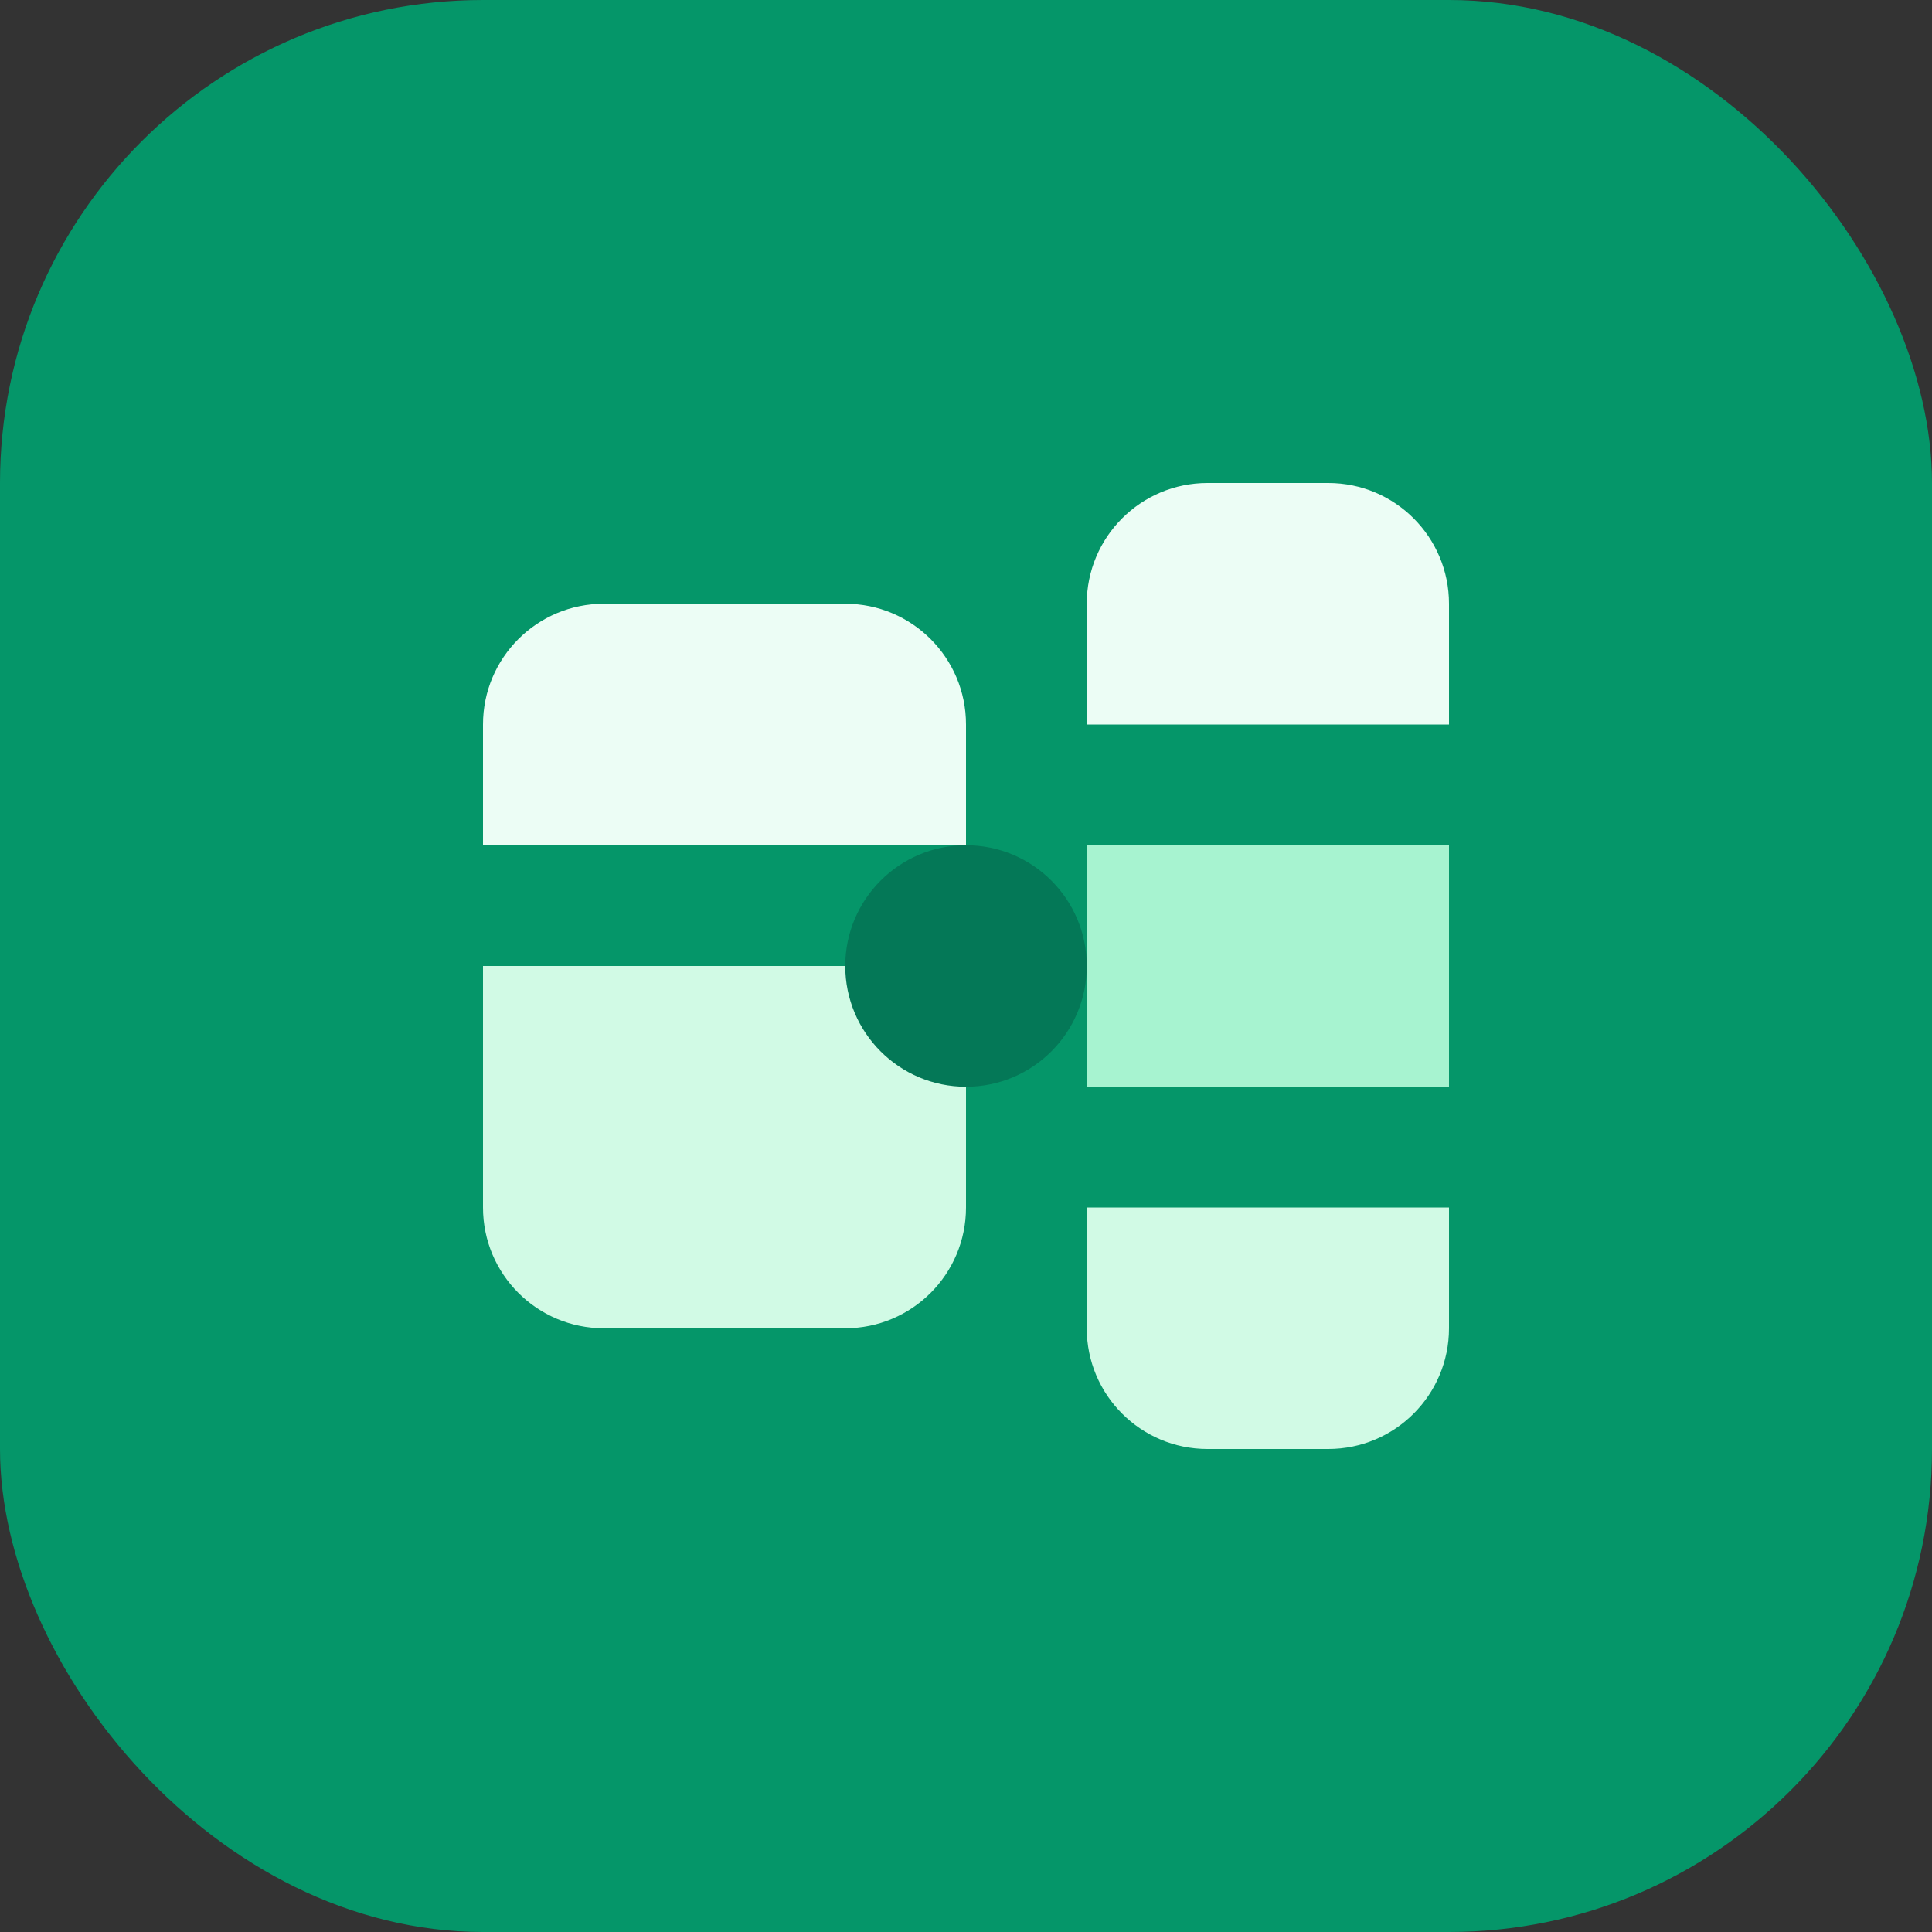
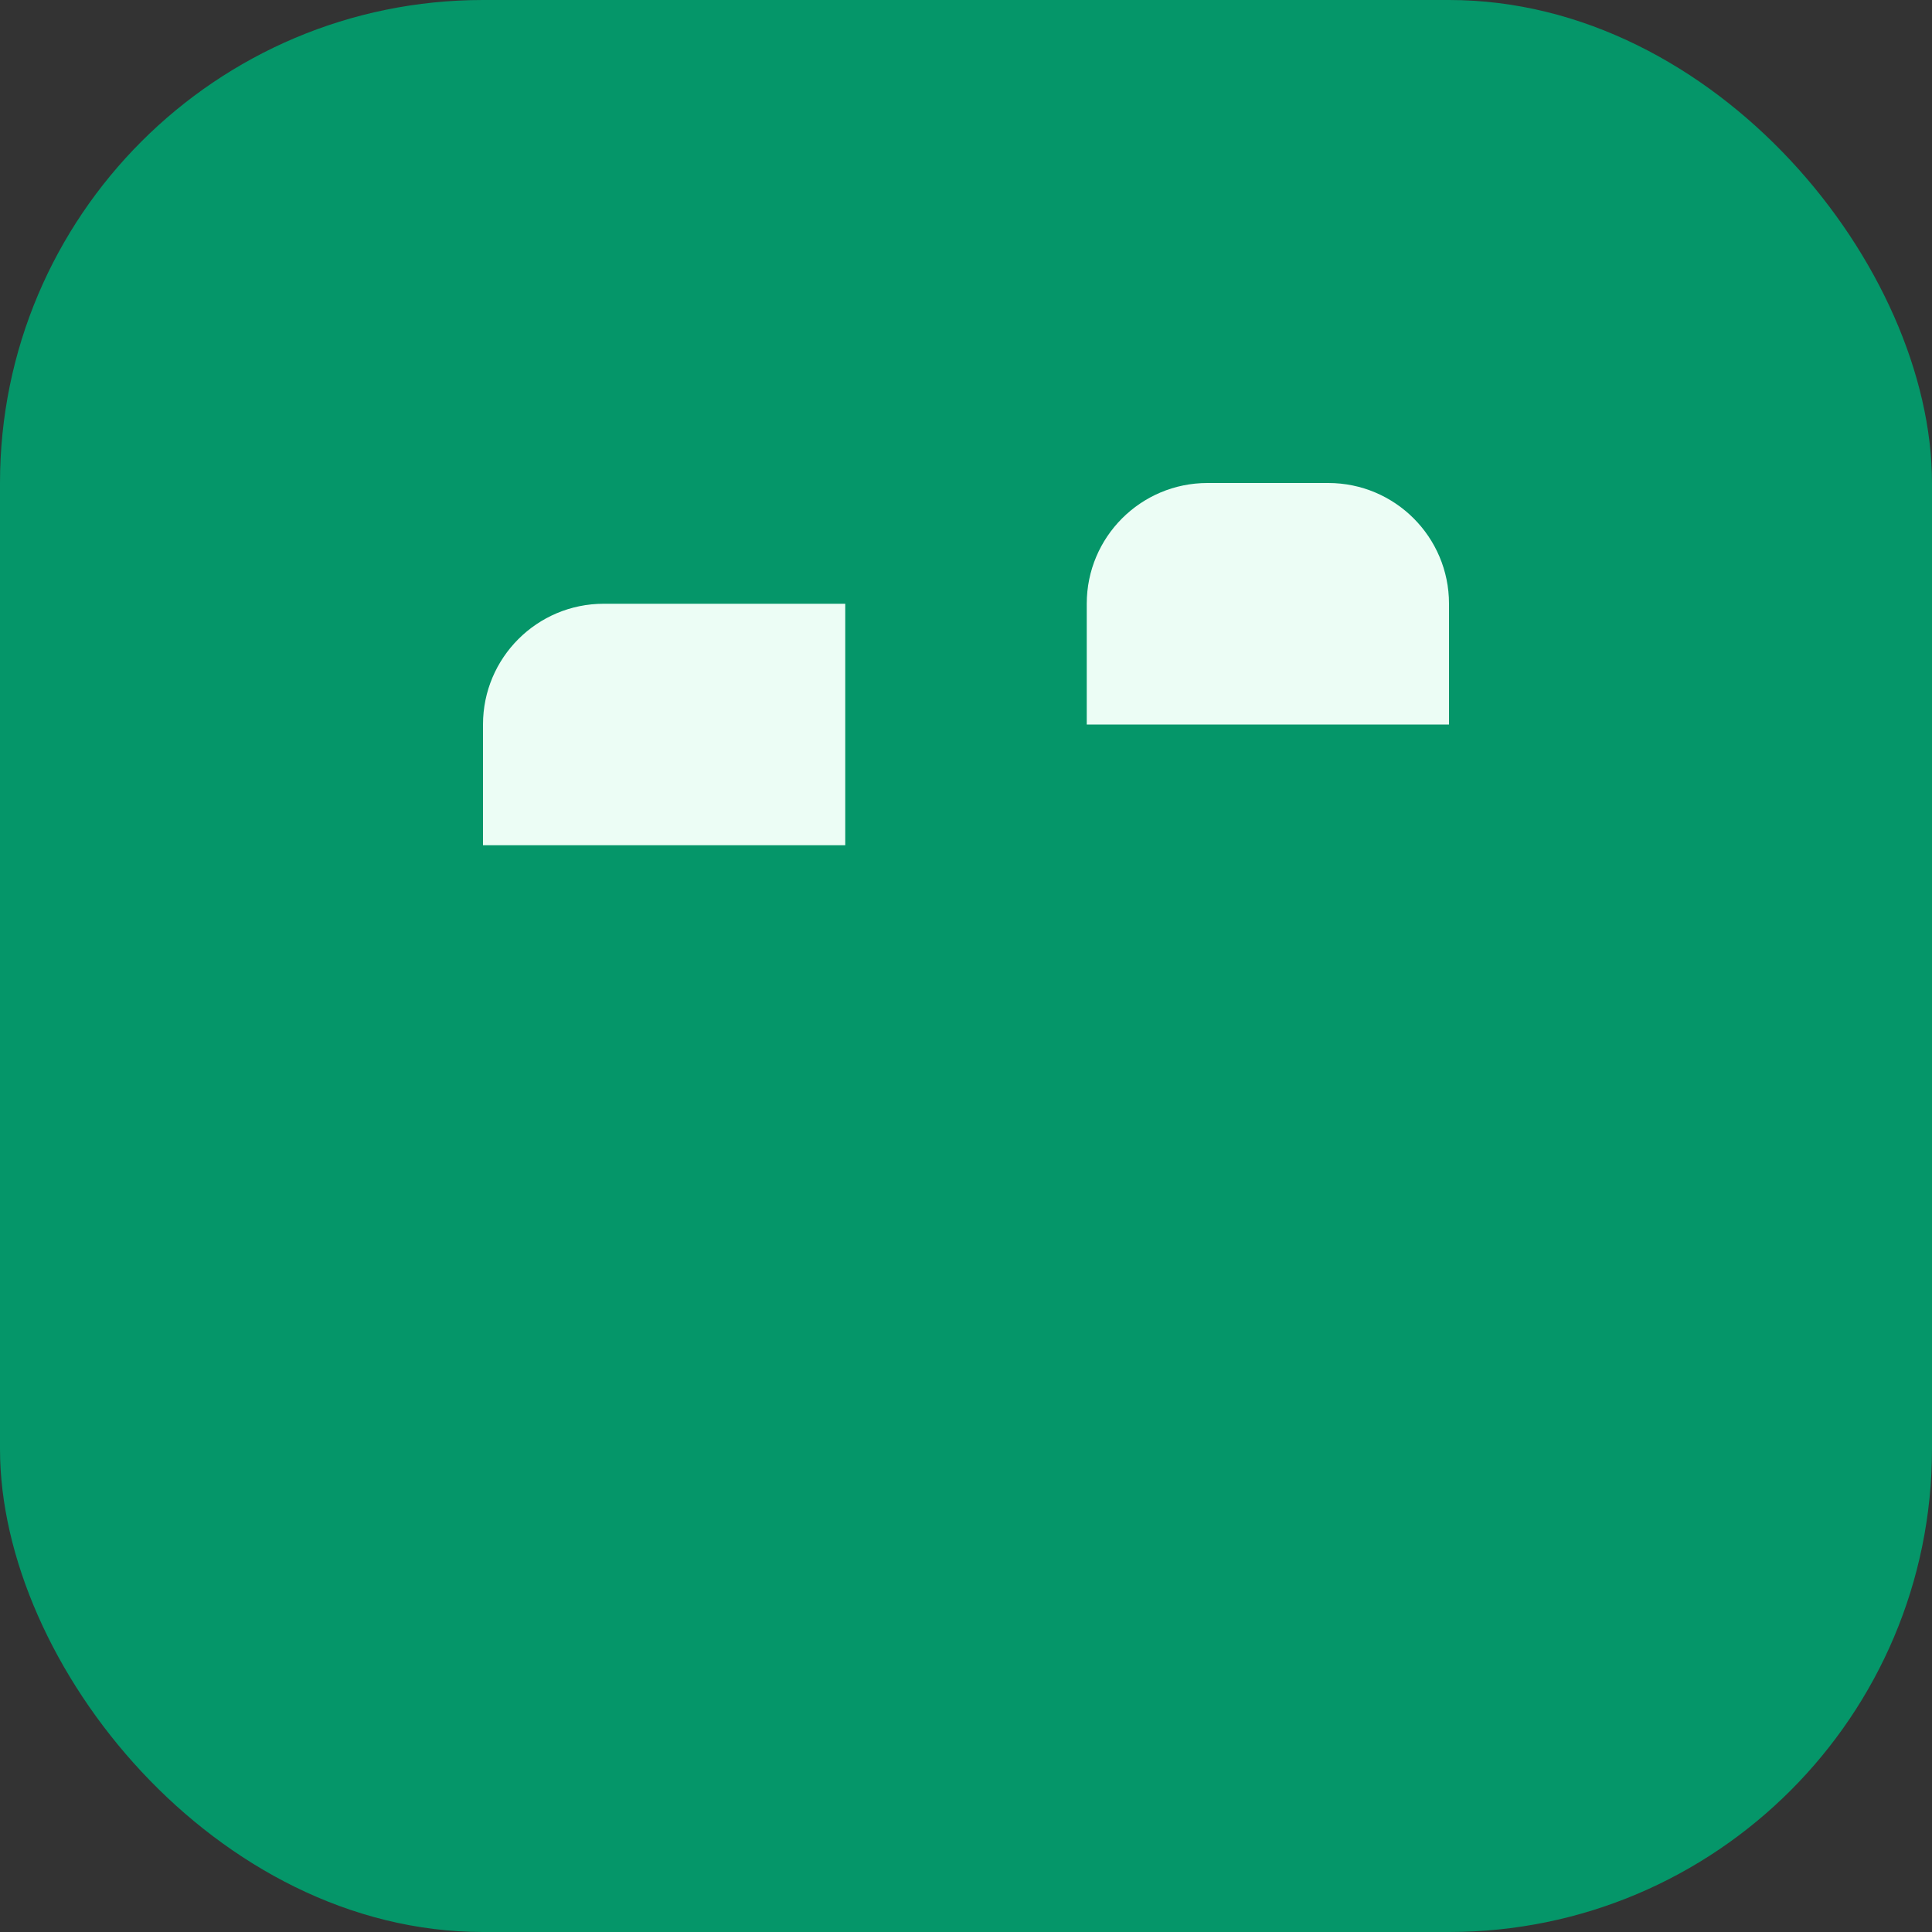
<svg xmlns="http://www.w3.org/2000/svg" width="32" height="32" viewBox="0 0 32 32" fill="none">
  <rect x="0" y="0" width="32" height="32" fill="#333333" stroke="none" />
  <rect width="32" height="32" rx="8" fill="#059669" />
-   <path d="M8 12C8 10.895 8.895 10 10 10H14C15.105 10 16 10.895 16 12V14H8V12Z" fill="#ECFDF5" />
-   <path d="M16 16H8V20C8 21.105 8.895 22 10 22H14C15.105 22 16 21.105 16 20V16Z" fill="#D1FAE5" />
+   <path d="M8 12C8 10.895 8.895 10 10 10H14V14H8V12Z" fill="#ECFDF5" />
  <path d="M18 10C18 8.895 18.895 8 20 8H22C23.105 8 24 8.895 24 10V12H18V10Z" fill="#ECFDF5" />
-   <path d="M24 14H18V18H24V14Z" fill="#A7F3D0" />
-   <path d="M18 20H24V22C24 23.105 23.105 24 22 24H20C18.895 24 18 23.105 18 22V20Z" fill="#D1FAE5" />
-   <circle cx="16" cy="16" r="2" fill="#047857" />
</svg>